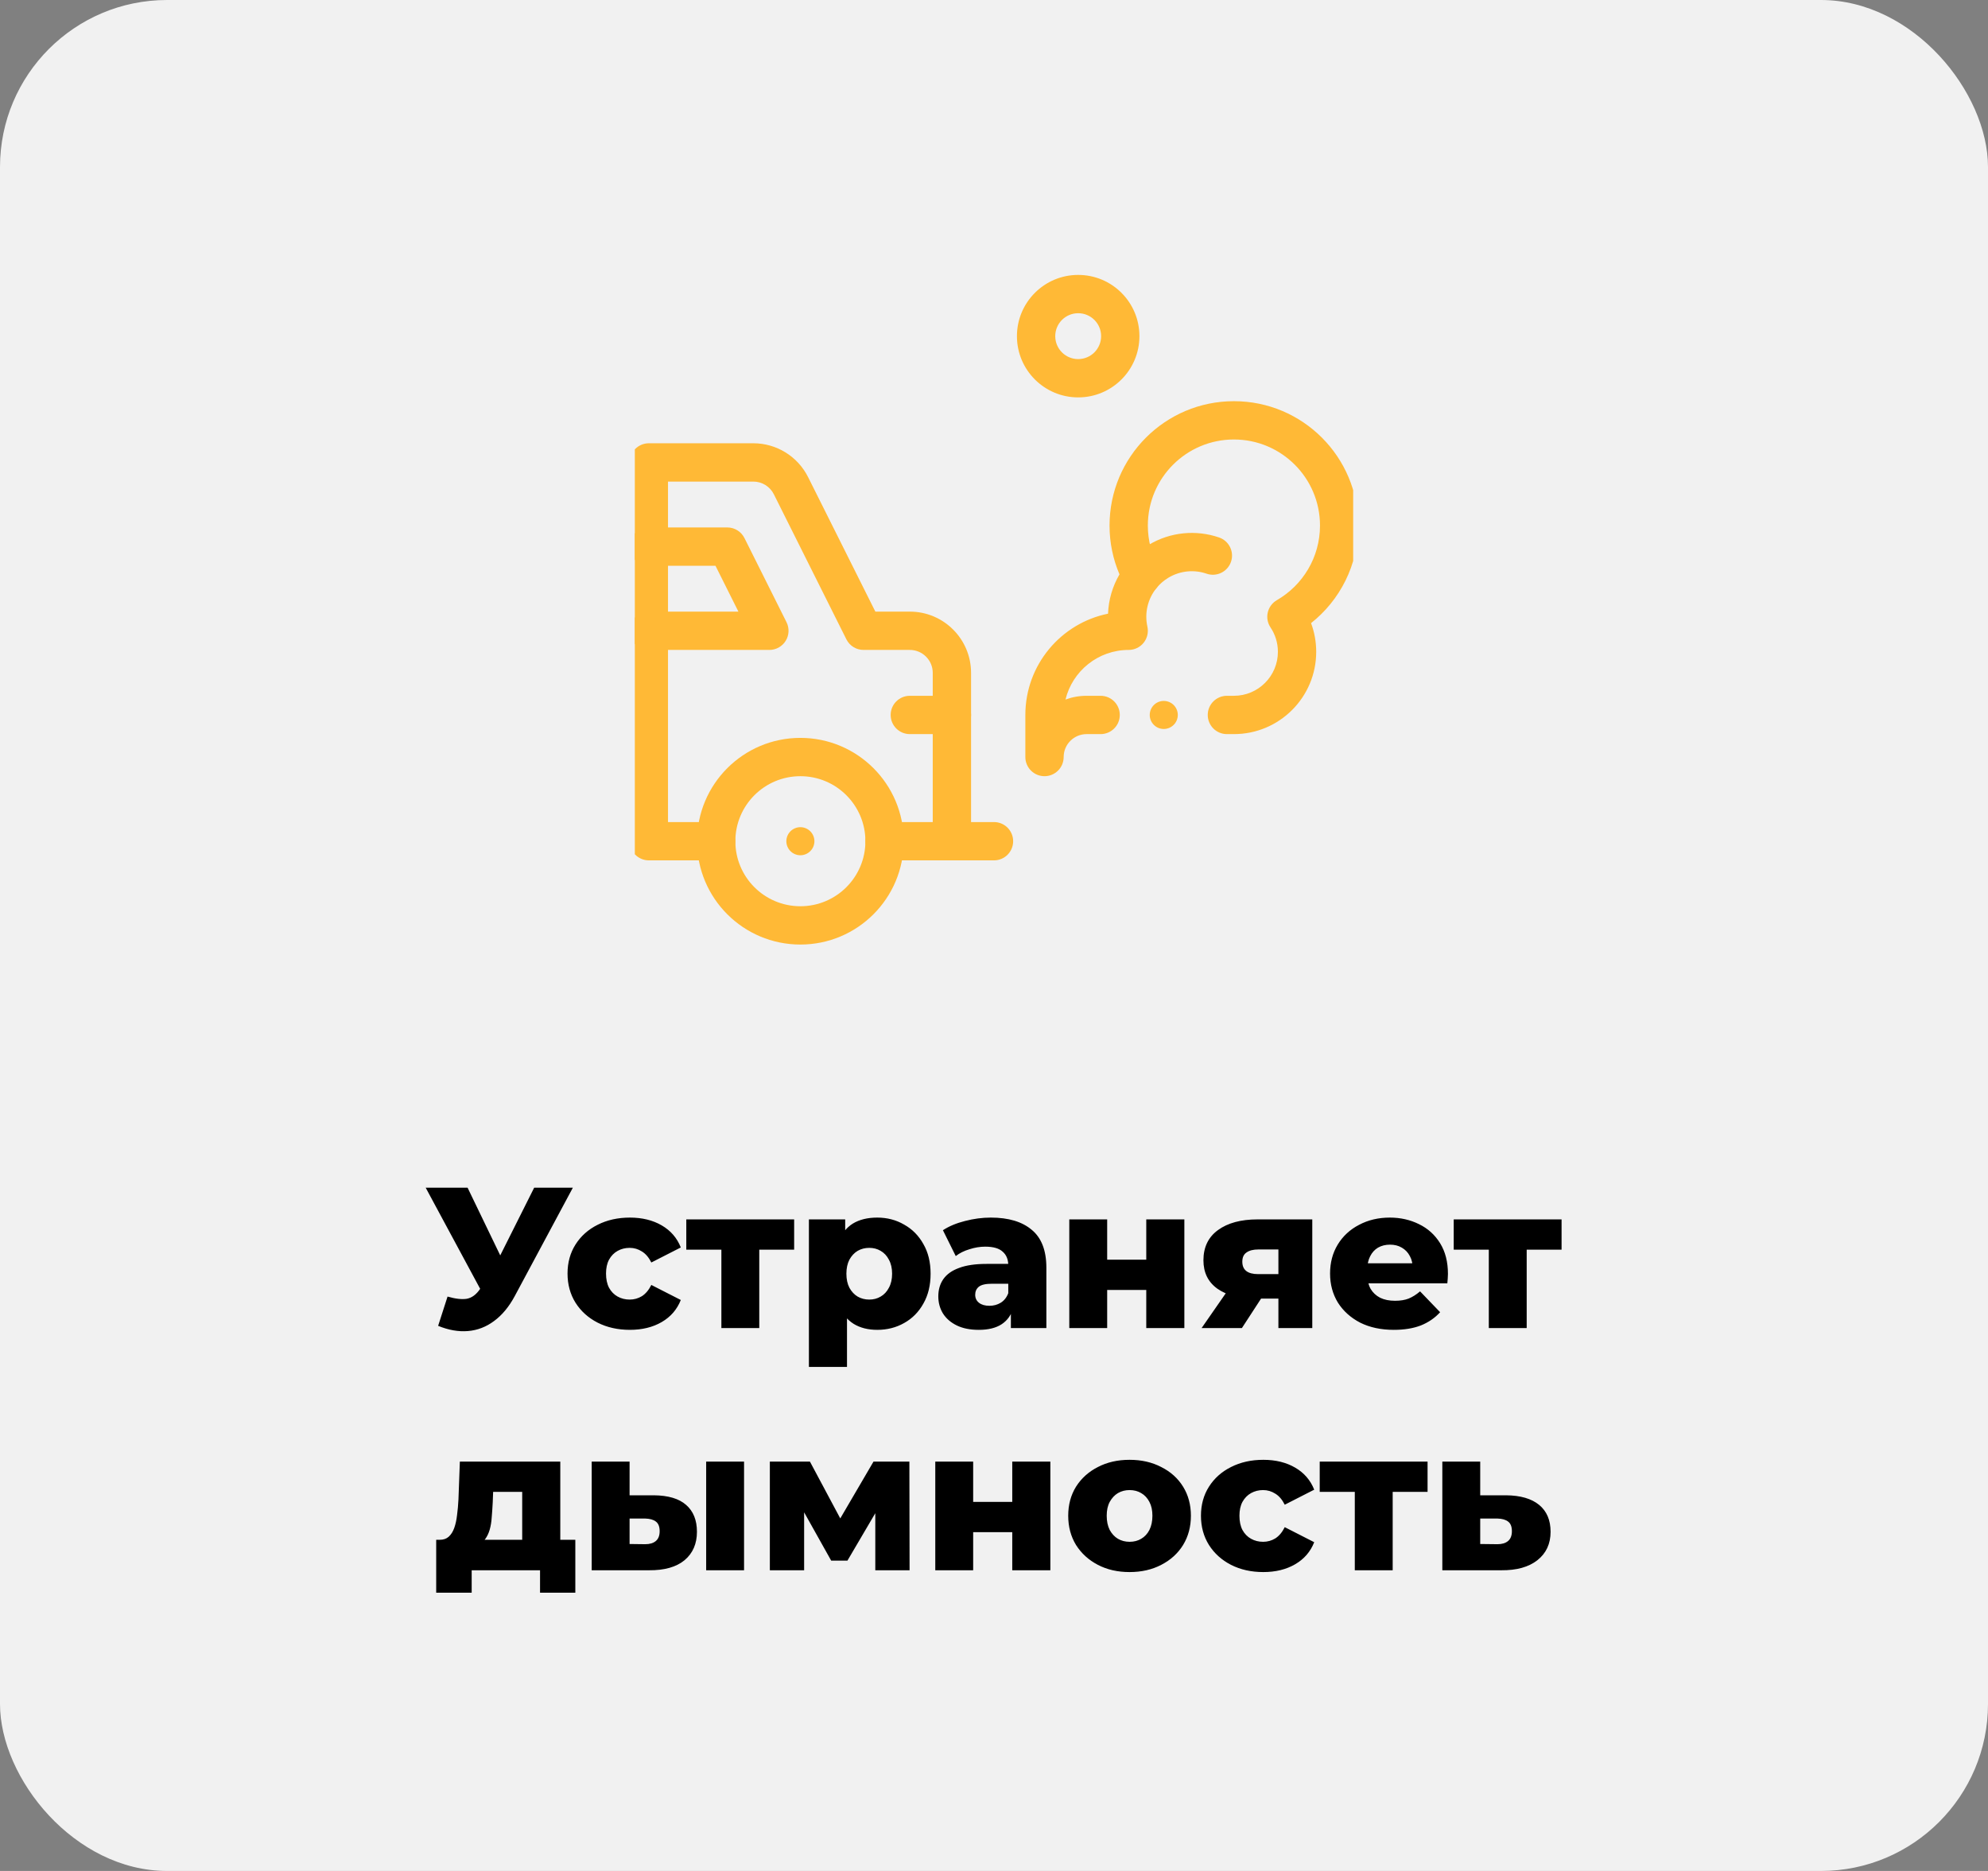
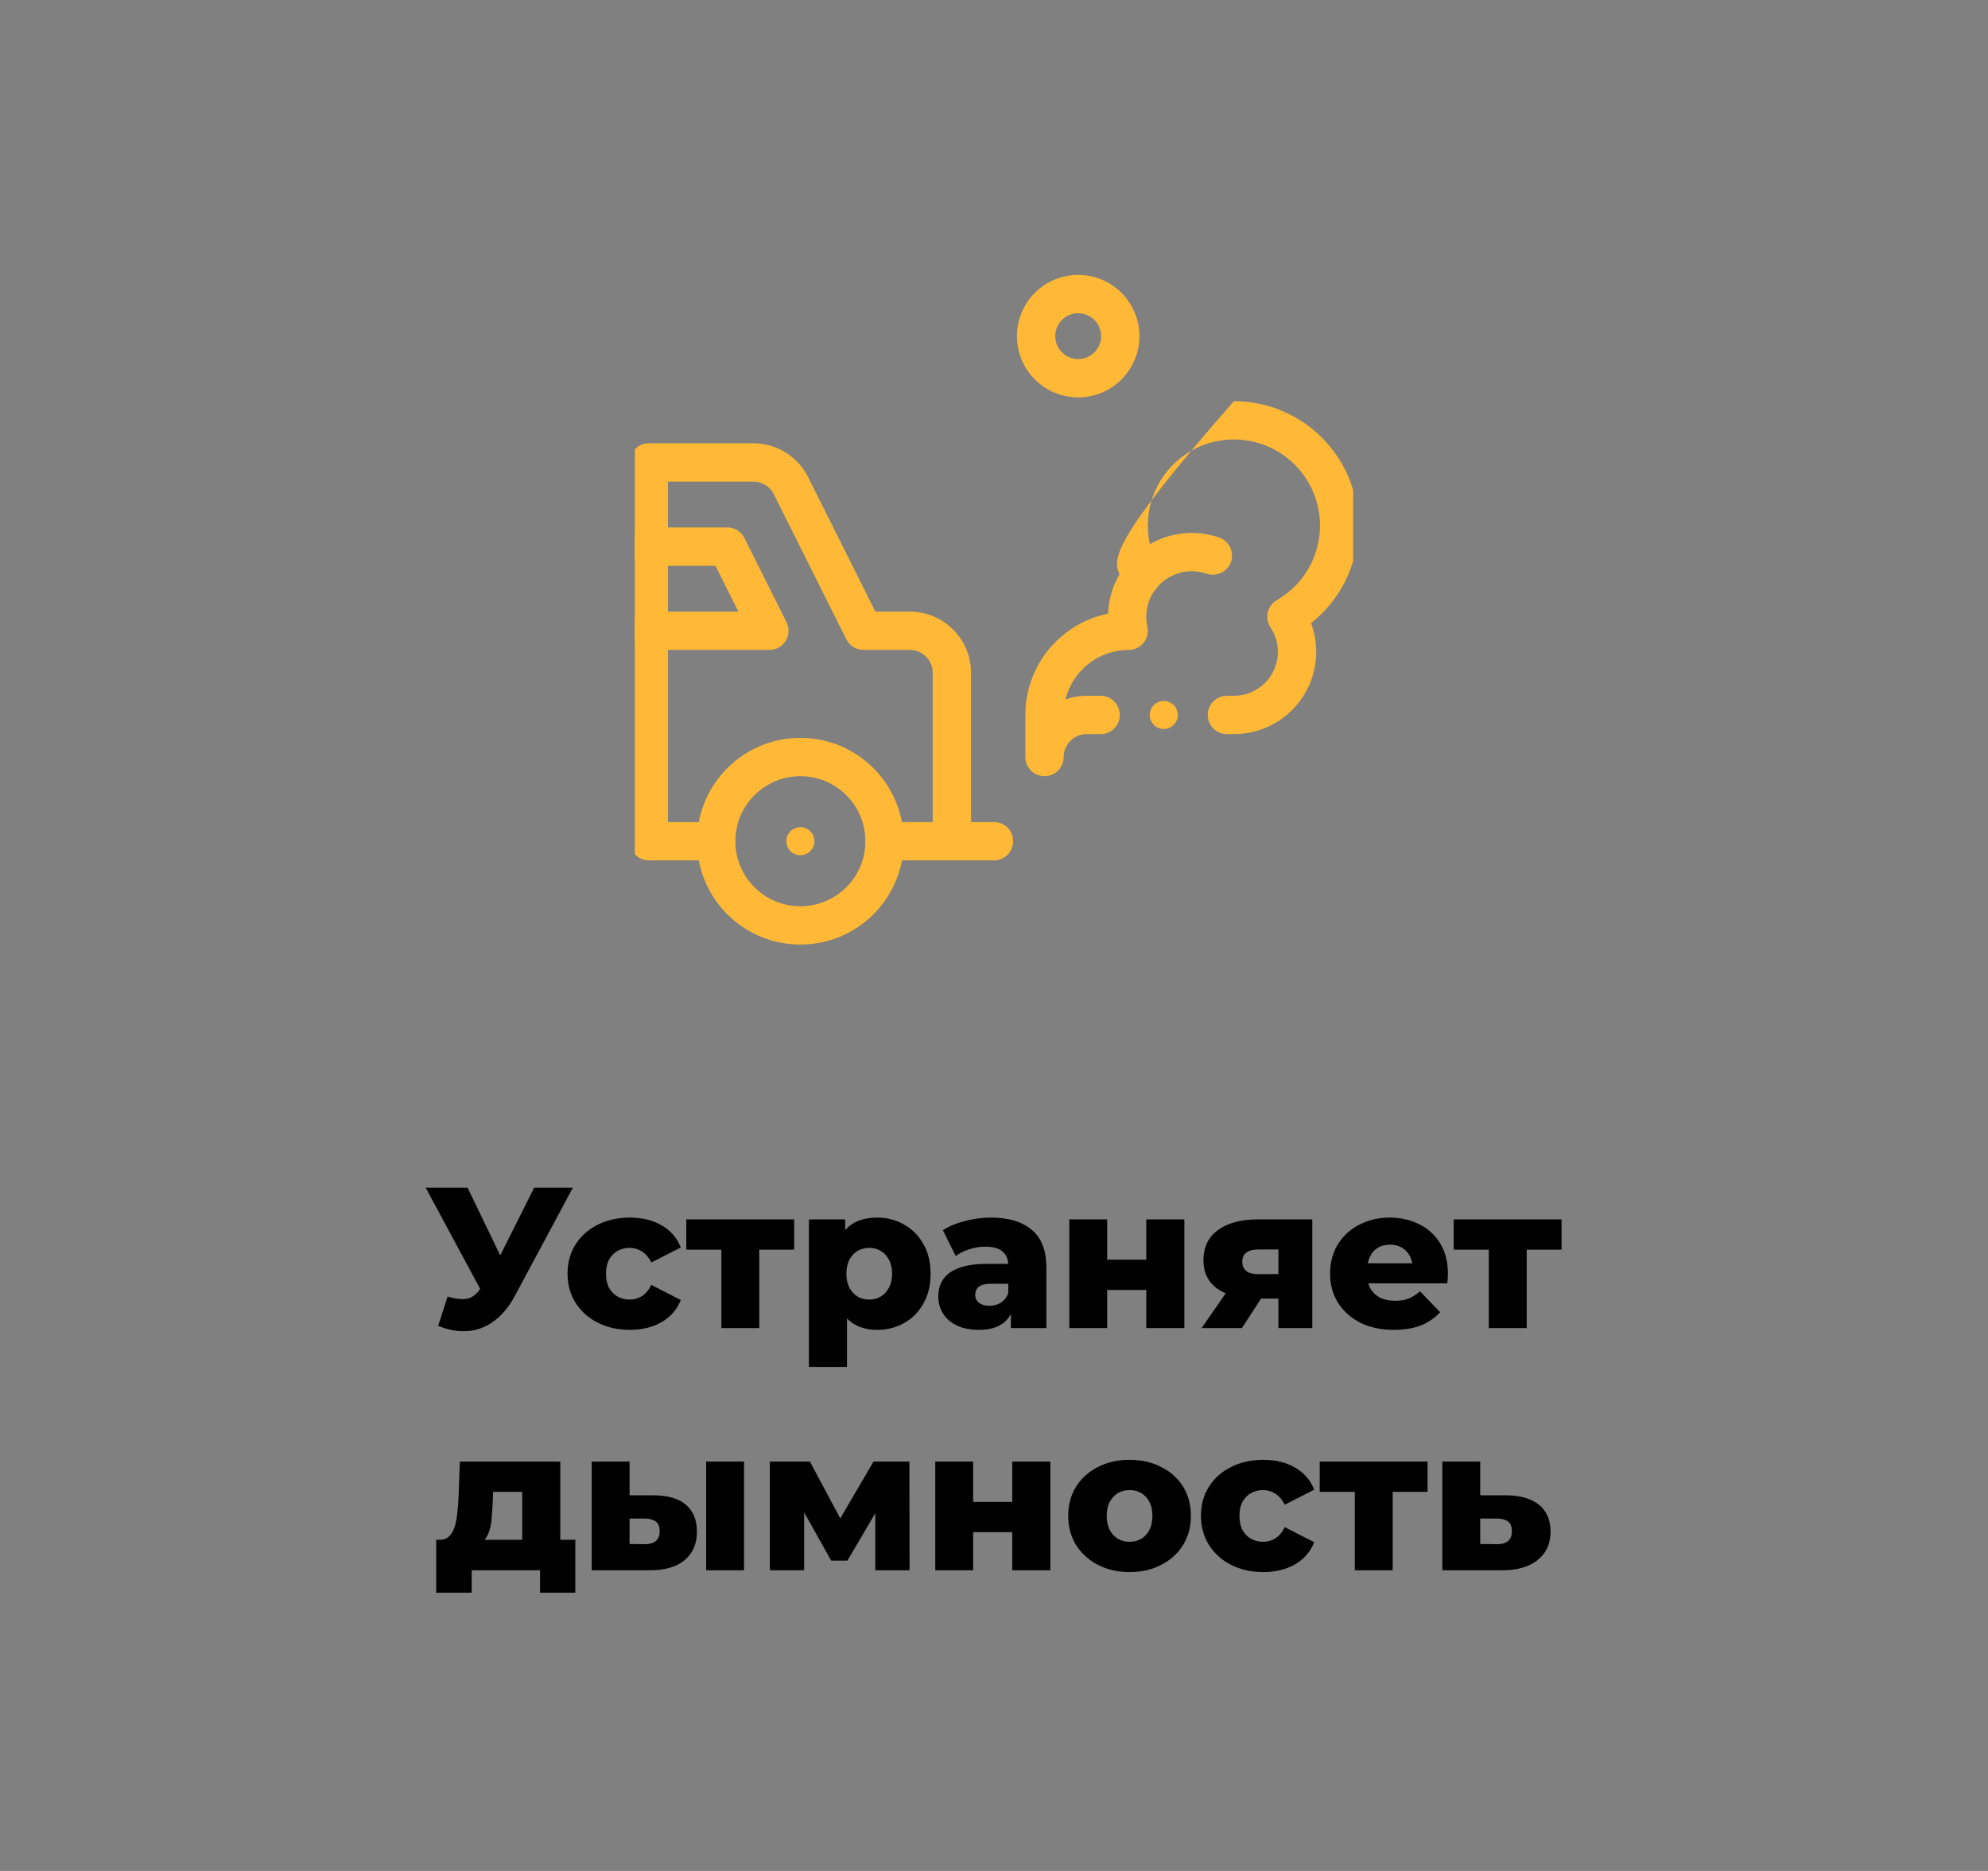
<svg xmlns="http://www.w3.org/2000/svg" width="238" height="224" viewBox="0 0 238 224" fill="none">
  <rect x="0" y="0" width="238" height="224" fill="#808080" stroke="none" />
-   <rect width="238" height="224" rx="20" fill="#F1F1F1" />
  <path d="M53.58 155.232C54.524 155.504 55.292 155.592 55.884 155.496C56.492 155.384 57.028 154.984 57.492 154.296L58.308 153.096L58.716 152.64L63.948 142.2H68.58L61.62 155.184C60.932 156.464 60.108 157.456 59.148 158.16C58.204 158.864 57.164 159.264 56.028 159.36C54.892 159.456 53.7 159.248 52.452 158.736L53.58 155.232ZM58.644 156.456L50.964 142.2H55.98L61.236 153.096L58.644 156.456ZM75.408 159.216C73.968 159.216 72.68 158.928 71.544 158.352C70.424 157.776 69.544 156.984 68.904 155.976C68.264 154.952 67.944 153.784 67.944 152.472C67.944 151.16 68.264 150 68.904 148.992C69.544 147.984 70.424 147.2 71.544 146.64C72.68 146.064 73.968 145.776 75.408 145.776C76.88 145.776 78.152 146.088 79.224 146.712C80.296 147.336 81.056 148.216 81.504 149.352L77.976 151.152C77.672 150.544 77.296 150.104 76.848 149.832C76.4 149.544 75.912 149.4 75.384 149.4C74.856 149.4 74.376 149.52 73.944 149.76C73.512 150 73.168 150.352 72.912 150.816C72.672 151.264 72.552 151.816 72.552 152.472C72.552 153.144 72.672 153.712 72.912 154.176C73.168 154.64 73.512 154.992 73.944 155.232C74.376 155.472 74.856 155.592 75.384 155.592C75.912 155.592 76.4 155.456 76.848 155.184C77.296 154.896 77.672 154.448 77.976 153.84L81.504 155.64C81.056 156.776 80.296 157.656 79.224 158.28C78.152 158.904 76.88 159.216 75.408 159.216ZM86.362 159V148.608L87.346 149.616H82.162V145.992H95.074V149.616H89.89L90.898 148.608V159H86.362ZM105.025 159.216C103.921 159.216 102.977 158.976 102.193 158.496C101.409 158 100.809 157.264 100.393 156.288C99.993 155.296 99.793 154.032 99.793 152.496C99.793 150.944 99.985 149.68 100.369 148.704C100.753 147.712 101.329 146.976 102.097 146.496C102.881 146.016 103.857 145.776 105.025 145.776C106.209 145.776 107.281 146.056 108.241 146.616C109.217 147.16 109.985 147.936 110.545 148.944C111.121 149.936 111.409 151.12 111.409 152.496C111.409 153.872 111.121 155.064 110.545 156.072C109.985 157.08 109.217 157.856 108.241 158.4C107.281 158.944 106.209 159.216 105.025 159.216ZM96.841 163.656V145.992H101.185V148.2L101.161 152.496L101.401 156.816V163.656H96.841ZM104.065 155.592C104.577 155.592 105.033 155.472 105.433 155.232C105.849 154.992 106.177 154.64 106.417 154.176C106.673 153.712 106.801 153.152 106.801 152.496C106.801 151.84 106.673 151.28 106.417 150.816C106.177 150.352 105.849 150 105.433 149.76C105.033 149.52 104.577 149.4 104.065 149.4C103.553 149.4 103.089 149.52 102.673 149.76C102.273 150 101.945 150.352 101.689 150.816C101.449 151.28 101.329 151.84 101.329 152.496C101.329 153.152 101.449 153.712 101.689 154.176C101.945 154.64 102.273 154.992 102.673 155.232C103.089 155.472 103.553 155.592 104.065 155.592ZM121.021 159V156.576L120.709 155.976V151.512C120.709 150.792 120.485 150.24 120.037 149.856C119.605 149.456 118.909 149.256 117.949 149.256C117.325 149.256 116.693 149.36 116.053 149.568C115.413 149.76 114.869 150.032 114.421 150.384L112.885 147.288C113.621 146.808 114.501 146.44 115.525 146.184C116.565 145.912 117.597 145.776 118.621 145.776C120.733 145.776 122.365 146.264 123.517 147.24C124.685 148.2 125.269 149.712 125.269 151.776V159H121.021ZM117.181 159.216C116.141 159.216 115.261 159.04 114.541 158.688C113.821 158.336 113.269 157.856 112.885 157.248C112.517 156.64 112.333 155.96 112.333 155.208C112.333 154.408 112.533 153.72 112.933 153.144C113.349 152.552 113.981 152.104 114.829 151.8C115.677 151.48 116.773 151.32 118.117 151.32H121.189V153.696H118.741C118.005 153.696 117.485 153.816 117.181 154.056C116.893 154.296 116.749 154.616 116.749 155.016C116.749 155.416 116.901 155.736 117.205 155.976C117.509 156.216 117.925 156.336 118.453 156.336C118.949 156.336 119.397 156.216 119.797 155.976C120.213 155.72 120.517 155.336 120.709 154.824L121.333 156.504C121.093 157.4 120.621 158.08 119.917 158.544C119.229 158.992 118.317 159.216 117.181 159.216ZM128.013 159V145.992H132.549V150.816H137.229V145.992H141.789V159H137.229V154.44H132.549V159H128.013ZM153.048 159V154.776L153.648 155.472H150.336C148.4 155.472 146.872 155.08 145.752 154.296C144.632 153.496 144.072 152.36 144.072 150.888C144.072 149.32 144.656 148.112 145.824 147.264C146.992 146.416 148.568 145.992 150.552 145.992H157.104V159H153.048ZM143.856 159L147.288 154.056H151.896L148.68 159H143.856ZM153.048 153.408V148.464L153.648 149.592H150.648C150.04 149.592 149.568 149.712 149.232 149.952C148.896 150.176 148.728 150.544 148.728 151.056C148.728 152.048 149.36 152.544 150.624 152.544H153.648L153.048 153.408ZM166.865 159.216C165.329 159.216 163.985 158.928 162.833 158.352C161.697 157.76 160.809 156.96 160.169 155.952C159.545 154.928 159.233 153.768 159.233 152.472C159.233 151.176 159.537 150.024 160.145 149.016C160.769 147.992 161.625 147.2 162.713 146.64C163.801 146.064 165.025 145.776 166.385 145.776C167.665 145.776 168.833 146.04 169.889 146.568C170.945 147.08 171.785 147.84 172.409 148.848C173.033 149.856 173.345 151.08 173.345 152.52C173.345 152.68 173.337 152.864 173.321 153.072C173.305 153.28 173.289 153.472 173.273 153.648H162.977V151.248H170.849L169.121 151.92C169.137 151.328 169.025 150.816 168.785 150.384C168.561 149.952 168.241 149.616 167.825 149.376C167.425 149.136 166.953 149.016 166.409 149.016C165.865 149.016 165.385 149.136 164.969 149.376C164.569 149.616 164.257 149.96 164.033 150.408C163.809 150.84 163.697 151.352 163.697 151.944V152.64C163.697 153.28 163.825 153.832 164.081 154.296C164.353 154.76 164.737 155.12 165.233 155.376C165.729 155.616 166.321 155.736 167.009 155.736C167.649 155.736 168.193 155.648 168.641 155.472C169.105 155.28 169.561 154.992 170.009 154.608L172.409 157.104C171.785 157.792 171.017 158.32 170.105 158.688C169.193 159.04 168.113 159.216 166.865 159.216ZM178.237 159V148.608L179.221 149.616H174.037V145.992H186.949V149.616H181.765L182.773 148.608V159H178.237ZM62.517 186.008V178.616H59.037L58.989 179.864C58.957 180.488 58.917 181.08 58.869 181.64C58.837 182.184 58.757 182.68 58.629 183.128C58.501 183.576 58.317 183.96 58.077 184.28C57.837 184.584 57.517 184.808 57.117 184.952L52.653 184.352C53.085 184.352 53.437 184.232 53.709 183.992C53.997 183.736 54.221 183.384 54.381 182.936C54.541 182.488 54.653 181.976 54.717 181.4C54.797 180.808 54.853 180.184 54.885 179.528L55.053 174.992H67.077V186.008H62.517ZM52.221 190.688V184.352H68.877V190.688H64.653V188H56.469V190.688H52.221ZM84.541 188V174.992H89.077V188H84.541ZM78.277 179.024C80.005 179.04 81.293 179.424 82.141 180.176C83.005 180.928 83.437 182 83.437 183.392C83.437 184.832 82.941 185.968 81.949 186.8C80.957 187.616 79.541 188.016 77.701 188H70.837V174.992H75.373V179.024H78.277ZM77.245 184.88C77.789 184.88 78.213 184.752 78.517 184.496C78.821 184.24 78.973 183.848 78.973 183.32C78.973 182.776 78.821 182.392 78.517 182.168C78.229 181.944 77.805 181.824 77.245 181.808H75.373V184.856L77.245 184.88ZM92.165 188V174.992H96.965L101.501 183.488H99.605L104.573 174.992H108.869L108.893 188H104.789V179.504L105.485 179.984L101.453 186.848H99.509L95.477 179.648L96.269 179.432V188H92.165ZM111.97 188V174.992H116.506V179.816H121.186V174.992H125.746V188H121.186V183.44H116.506V188H111.97ZM135.229 188.216C133.805 188.216 132.541 187.928 131.437 187.352C130.333 186.776 129.461 185.984 128.821 184.976C128.197 183.952 127.885 182.784 127.885 181.472C127.885 180.16 128.197 179 128.821 177.992C129.461 176.984 130.333 176.2 131.437 175.64C132.541 175.064 133.805 174.776 135.229 174.776C136.653 174.776 137.917 175.064 139.021 175.64C140.141 176.2 141.013 176.984 141.637 177.992C142.261 179 142.573 180.16 142.573 181.472C142.573 182.784 142.261 183.952 141.637 184.976C141.013 185.984 140.141 186.776 139.021 187.352C137.917 187.928 136.653 188.216 135.229 188.216ZM135.229 184.592C135.757 184.592 136.221 184.472 136.621 184.232C137.037 183.992 137.365 183.64 137.605 183.176C137.845 182.696 137.965 182.128 137.965 181.472C137.965 180.816 137.845 180.264 137.605 179.816C137.365 179.352 137.037 179 136.621 178.76C136.221 178.52 135.757 178.4 135.229 178.4C134.717 178.4 134.253 178.52 133.837 178.76C133.437 179 133.109 179.352 132.853 179.816C132.613 180.264 132.493 180.816 132.493 181.472C132.493 182.128 132.613 182.696 132.853 183.176C133.109 183.64 133.437 183.992 133.837 184.232C134.253 184.472 134.717 184.592 135.229 184.592ZM151.24 188.216C149.8 188.216 148.512 187.928 147.376 187.352C146.256 186.776 145.376 185.984 144.736 184.976C144.096 183.952 143.776 182.784 143.776 181.472C143.776 180.16 144.096 179 144.736 177.992C145.376 176.984 146.256 176.2 147.376 175.64C148.512 175.064 149.8 174.776 151.24 174.776C152.712 174.776 153.984 175.088 155.056 175.712C156.128 176.336 156.888 177.216 157.336 178.352L153.808 180.152C153.504 179.544 153.128 179.104 152.68 178.832C152.232 178.544 151.744 178.4 151.216 178.4C150.688 178.4 150.208 178.52 149.776 178.76C149.344 179 149 179.352 148.744 179.816C148.504 180.264 148.384 180.816 148.384 181.472C148.384 182.144 148.504 182.712 148.744 183.176C149 183.64 149.344 183.992 149.776 184.232C150.208 184.472 150.688 184.592 151.216 184.592C151.744 184.592 152.232 184.456 152.68 184.184C153.128 183.896 153.504 183.448 153.808 182.84L157.336 184.64C156.888 185.776 156.128 186.656 155.056 187.28C153.984 187.904 152.712 188.216 151.24 188.216ZM162.194 188V177.608L163.178 178.616H157.994V174.992H170.906V178.616H165.722L166.73 177.608V188H162.194ZM180.305 179.024C182.033 179.04 183.353 179.424 184.265 180.176C185.177 180.928 185.633 182 185.633 183.392C185.633 184.832 185.105 185.968 184.049 186.8C183.009 187.616 181.569 188.016 179.729 188H172.673V174.992H177.209V179.024H180.305ZM179.273 184.88C179.817 184.88 180.241 184.752 180.545 184.496C180.849 184.24 181.001 183.848 181.001 183.32C181.001 182.776 180.849 182.392 180.545 182.168C180.257 181.944 179.833 181.824 179.273 181.808H177.209V184.856L179.273 184.88Z" fill="black" />
  <g clip-path="url(#clip0_993_184)">
    <path d="M95.82 99.035C96.748 99.035 97.5 99.789 97.5 100.715C97.5 101.64 96.748 102.395 95.82 102.395C94.893 102.395 94.141 101.64 94.141 100.715C94.141 99.789 94.893 99.035 95.82 99.035Z" fill="#FFB936" />
    <path fill-rule="evenodd" clip-rule="evenodd" d="M83.449 100.715C83.449 107.548 88.987 113.086 95.82 113.086C102.653 113.086 108.192 107.548 108.192 100.715C108.192 93.882 102.653 88.343 95.82 88.343C88.987 88.343 83.449 93.882 83.449 100.715ZM95.82 108.5C91.52 108.5 88.035 105.015 88.035 100.715C88.035 96.415 91.52 92.93 95.82 92.93C100.12 92.93 103.605 96.415 103.605 100.715C103.605 105.015 100.12 108.5 95.82 108.5Z" fill="#FFB936" />
    <path fill-rule="evenodd" clip-rule="evenodd" d="M75.386 100.715C75.386 101.981 76.413 103.008 77.68 103.008H85.742C87.009 103.008 88.035 101.981 88.035 100.715C88.035 99.448 87.009 98.421 85.742 98.421H79.973V57.657H90.186C91.226 57.657 92.177 58.244 92.642 59.174L101.328 76.545C101.716 77.322 102.51 77.813 103.379 77.813H108.922C110.438 77.813 111.667 79.042 111.667 80.559V98.421H105.898C104.632 98.421 103.605 99.448 103.605 100.715C103.605 101.981 104.632 103.008 105.898 103.008H113.961C115.227 103.008 116.254 101.981 116.254 100.715V80.559C116.254 76.509 112.972 73.226 108.922 73.226H104.796L96.744 57.123C95.502 54.639 92.963 53.07 90.186 53.07H77.68C76.413 53.07 75.386 54.097 75.386 55.363V100.715Z" fill="#FFB936" />
    <path fill-rule="evenodd" clip-rule="evenodd" d="M111.667 100.715C111.667 101.981 112.694 103.008 113.961 103.008H119C120.266 103.008 121.293 101.981 121.293 100.715C121.293 99.448 120.266 98.421 119 98.421H113.961C112.694 98.421 111.667 99.448 111.667 100.715Z" fill="#FFB936" />
-     <path fill-rule="evenodd" clip-rule="evenodd" d="M106.628 85.598C106.628 86.864 107.655 87.891 108.922 87.891H113.961C115.227 87.891 116.254 86.864 116.254 85.598C116.254 84.331 115.227 83.304 113.961 83.304H108.922C107.655 83.304 106.628 84.331 106.628 85.598Z" fill="#FFB936" />
    <path fill-rule="evenodd" clip-rule="evenodd" d="M75.386 75.519C75.386 76.786 76.413 77.813 77.68 77.813H92.11C92.904 77.813 93.643 77.401 94.061 76.725C94.478 76.049 94.516 75.205 94.161 74.494L89.124 64.416C88.735 63.639 87.941 63.148 87.072 63.148H77.68C76.413 63.148 75.386 64.175 75.386 65.441C75.386 66.708 76.413 67.735 77.68 67.735H85.655L88.4 73.226H77.68C76.413 73.226 75.386 74.253 75.386 75.519Z" fill="#FFB936" />
    <path fill-rule="evenodd" clip-rule="evenodd" d="M121.746 40.246C121.746 44.296 125.028 47.578 129.078 47.578C133.128 47.578 136.41 44.296 136.41 40.246C136.41 36.196 133.128 32.914 129.078 32.914C125.028 32.914 121.746 36.196 121.746 40.246ZM129.078 42.992C127.561 42.992 126.332 41.763 126.332 40.246C126.332 38.729 127.561 37.5 129.078 37.5C130.595 37.5 131.824 38.729 131.824 40.246C131.824 41.763 130.595 42.992 129.078 42.992Z" fill="#FFB936" />
    <path fill-rule="evenodd" clip-rule="evenodd" d="M135.226 70.749C136.211 71.545 137.655 71.392 138.451 70.407C138.84 69.925 139.32 69.503 139.88 69.166C141.289 68.322 142.965 68.173 144.457 68.687C145.654 69.099 146.959 68.462 147.372 67.264C147.784 66.067 147.147 64.762 145.949 64.35C143.205 63.405 140.115 63.677 137.52 65.233L137.518 65.234C136.497 65.848 135.609 66.626 134.883 67.524C134.087 68.51 134.241 69.954 135.226 70.749Z" fill="#FFB936" />
    <path d="M141.004 85.598C141.004 86.525 140.252 87.277 139.324 87.277C138.397 87.277 137.645 86.525 137.645 85.598C137.645 84.67 138.397 83.918 139.324 83.918C140.252 83.918 141.004 84.67 141.004 85.598Z" fill="#FFB936" />
-     <path fill-rule="evenodd" clip-rule="evenodd" d="M125.047 92.93C126.313 92.93 127.34 91.903 127.34 90.637C127.34 89.12 128.569 87.891 130.086 87.891H131.766C133.032 87.891 134.059 86.864 134.059 85.598C134.059 84.331 133.032 83.304 131.766 83.304H130.086C129.198 83.304 128.348 83.462 127.56 83.751C128.389 80.343 131.461 77.813 135.125 77.813C135.82 77.813 136.478 77.497 136.914 76.955C137.349 76.412 137.514 75.701 137.364 75.022C136.996 73.368 137.423 71.676 138.449 70.408C139.035 69.685 139.125 68.68 138.678 67.864C137.876 66.399 137.418 64.717 137.418 62.922C137.418 57.231 142.032 52.618 147.723 52.618C153.413 52.618 158.027 57.231 158.027 62.922C158.027 66.737 155.955 70.071 152.863 71.855C152.314 72.172 151.92 72.703 151.776 73.321C151.632 73.939 151.75 74.589 152.103 75.116C152.662 75.952 152.988 76.954 152.988 78.039C152.988 80.947 150.63 83.304 147.723 83.304H146.883C145.616 83.304 144.589 84.331 144.589 85.598C144.589 86.864 145.616 87.891 146.883 87.891H147.723C153.163 87.891 157.574 83.48 157.574 78.039C157.574 76.832 157.357 75.674 156.958 74.604C160.401 71.878 162.614 67.659 162.614 62.922C162.614 54.698 155.946 48.031 147.723 48.031C139.499 48.031 132.832 54.698 132.832 62.922C132.832 64.994 133.256 66.971 134.024 68.767C133.192 70.188 132.715 71.804 132.653 73.473C127.005 74.618 122.753 79.611 122.753 85.598V90.637C122.753 91.903 123.78 92.93 125.047 92.93Z" fill="#FFB936" />
+     <path fill-rule="evenodd" clip-rule="evenodd" d="M125.047 92.93C126.313 92.93 127.34 91.903 127.34 90.637C127.34 89.12 128.569 87.891 130.086 87.891H131.766C133.032 87.891 134.059 86.864 134.059 85.598C134.059 84.331 133.032 83.304 131.766 83.304H130.086C129.198 83.304 128.348 83.462 127.56 83.751C128.389 80.343 131.461 77.813 135.125 77.813C135.82 77.813 136.478 77.497 136.914 76.955C137.349 76.412 137.514 75.701 137.364 75.022C136.996 73.368 137.423 71.676 138.449 70.408C139.035 69.685 139.125 68.68 138.678 67.864C137.876 66.399 137.418 64.717 137.418 62.922C137.418 57.231 142.032 52.618 147.723 52.618C153.413 52.618 158.027 57.231 158.027 62.922C158.027 66.737 155.955 70.071 152.863 71.855C152.314 72.172 151.92 72.703 151.776 73.321C151.632 73.939 151.75 74.589 152.103 75.116C152.662 75.952 152.988 76.954 152.988 78.039C152.988 80.947 150.63 83.304 147.723 83.304H146.883C145.616 83.304 144.589 84.331 144.589 85.598C144.589 86.864 145.616 87.891 146.883 87.891H147.723C153.163 87.891 157.574 83.48 157.574 78.039C157.574 76.832 157.357 75.674 156.958 74.604C160.401 71.878 162.614 67.659 162.614 62.922C162.614 54.698 155.946 48.031 147.723 48.031C132.832 64.994 133.256 66.971 134.024 68.767C133.192 70.188 132.715 71.804 132.653 73.473C127.005 74.618 122.753 79.611 122.753 85.598V90.637C122.753 91.903 123.78 92.93 125.047 92.93Z" fill="#FFB936" />
  </g>
  <defs>
    <clipPath id="clip0_993_184">
      <rect width="86" height="86" fill="white" transform="translate(76 30)" />
    </clipPath>
  </defs>
</svg>